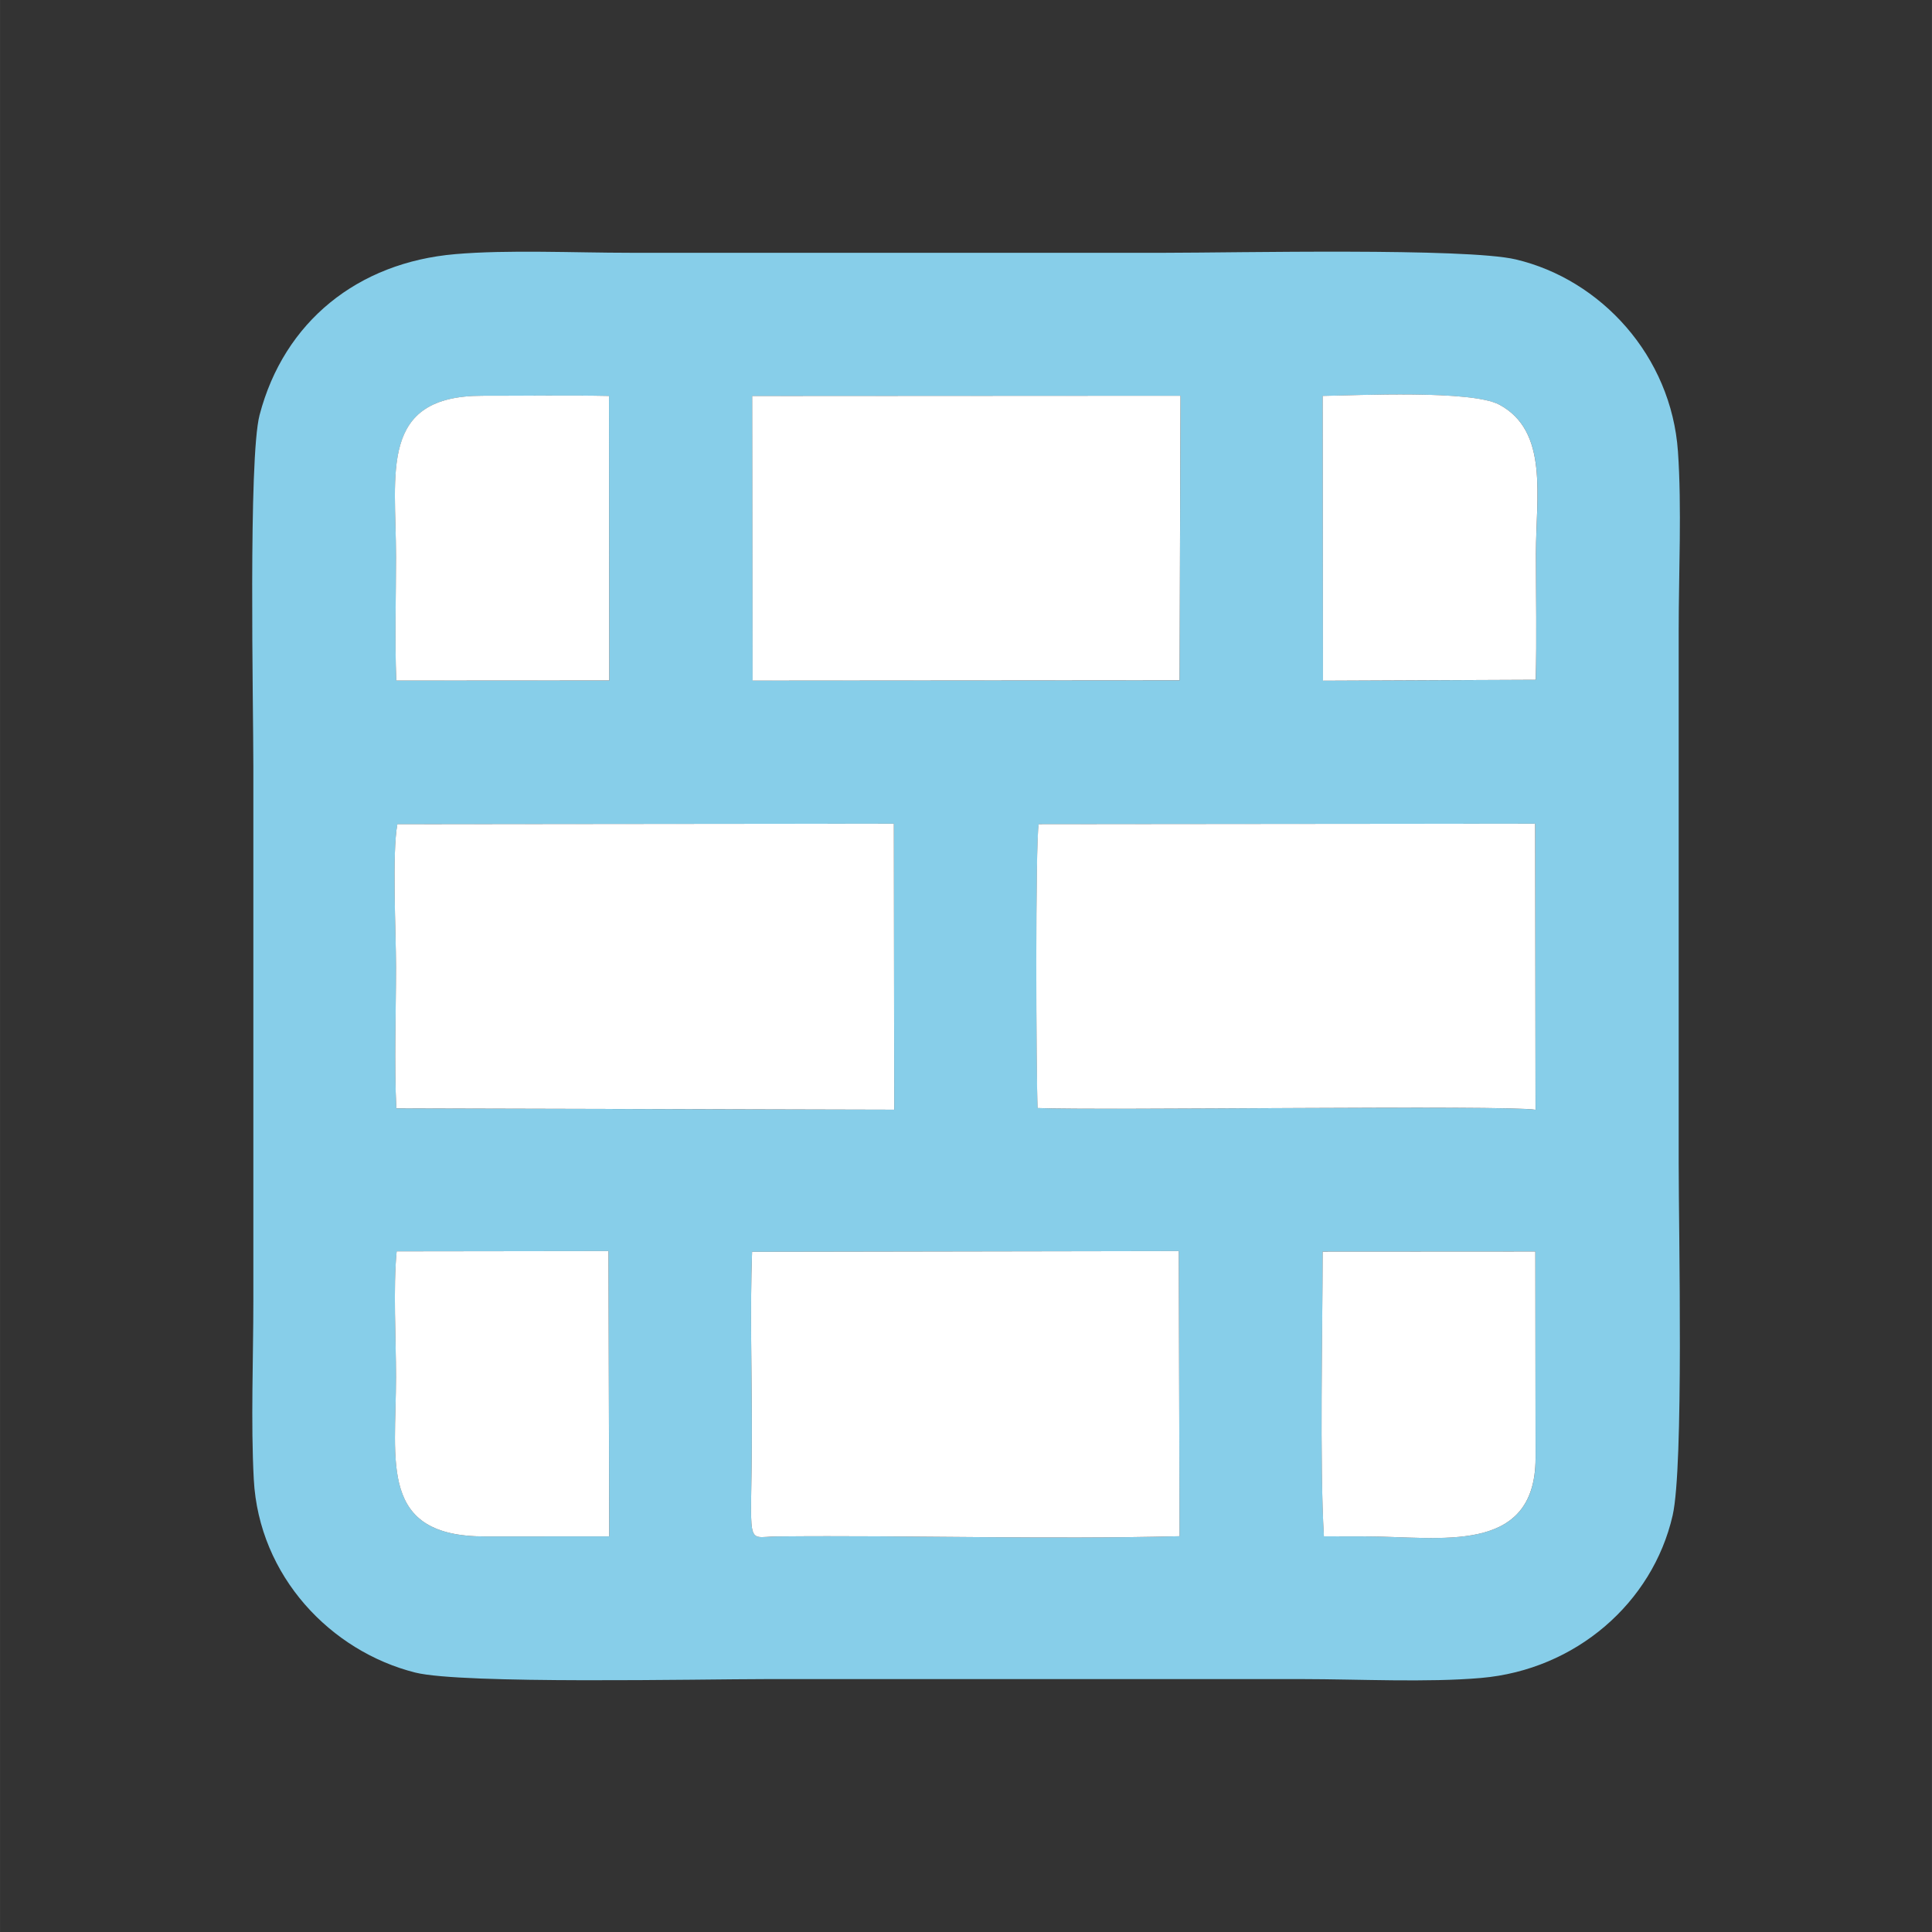
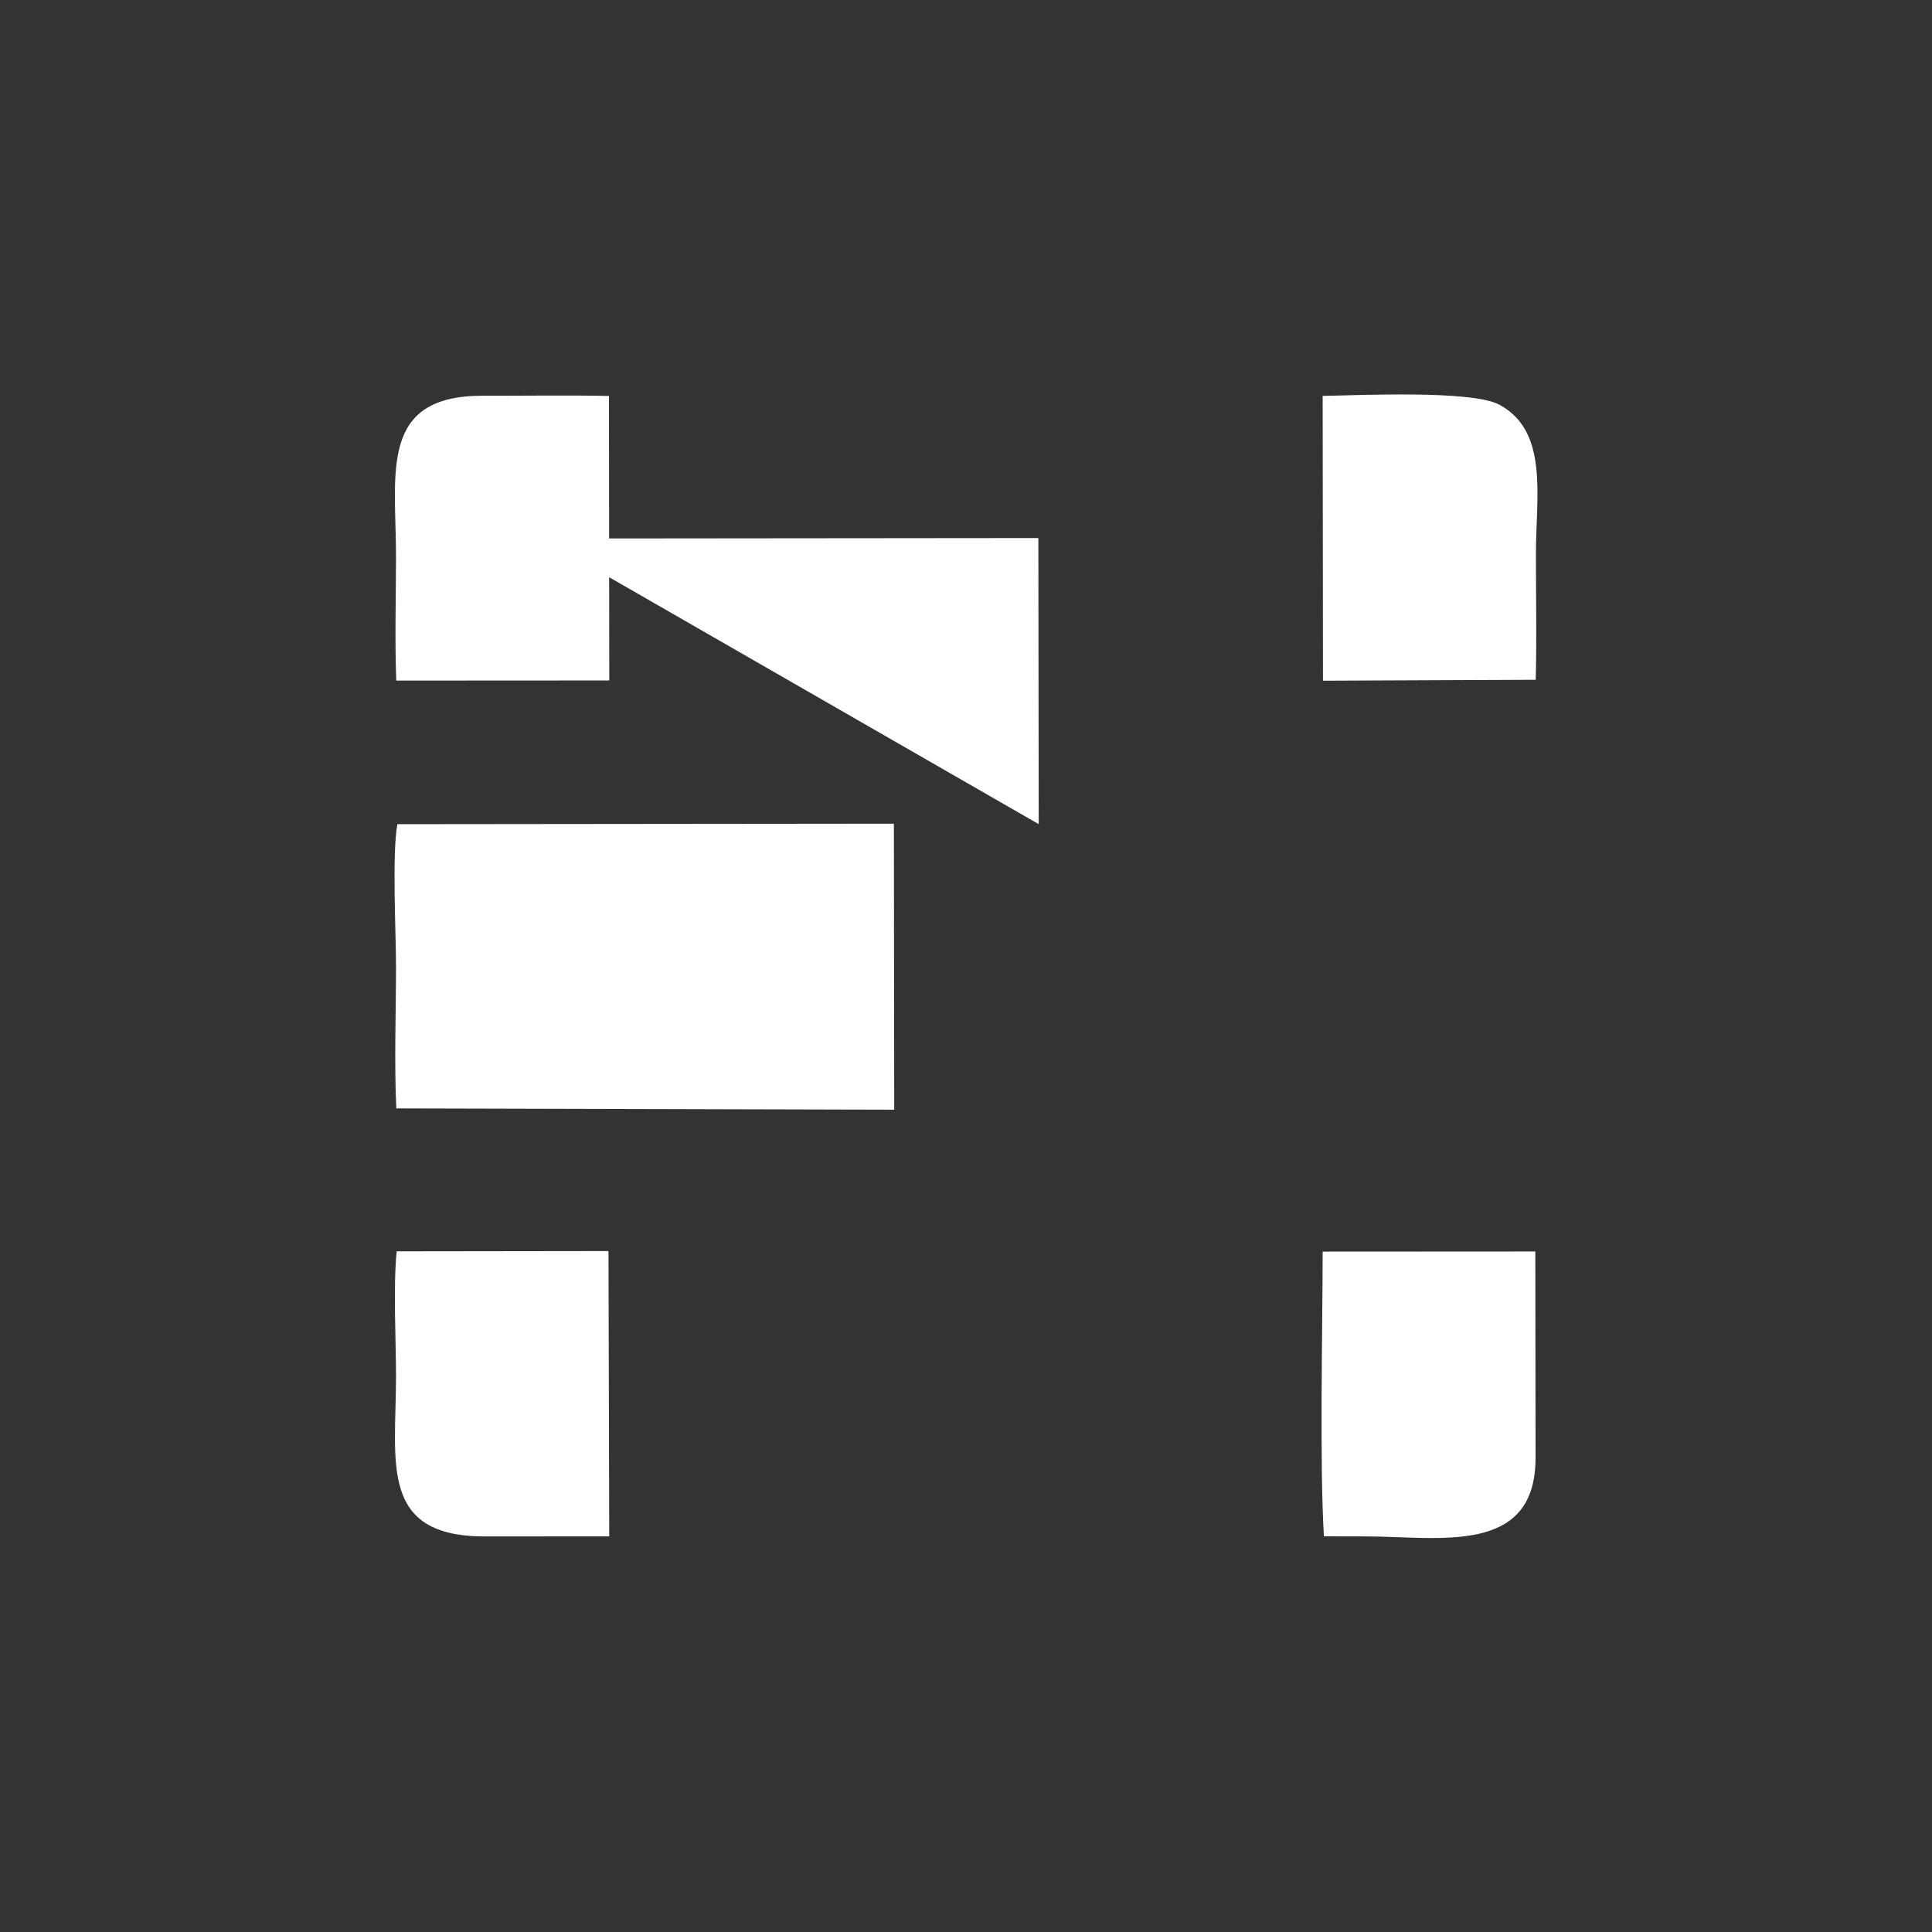
<svg xmlns="http://www.w3.org/2000/svg" xml:space="preserve" width="9mm" height="9mm" version="1.0" shape-rendering="geometricPrecision" text-rendering="geometricPrecision" image-rendering="optimizeQuality" fill-rule="evenodd" clip-rule="evenodd" viewBox="0 0 49662 49663">
  <rect x="0" y="0" width="49662" height="49663" fill="#333333" stroke="none" />
  <g id="Capa_x0020_1">
    <g id="_2113690980544">
-       <path fill="#87CEE9" d="M19332 32178l10969 -19 20 7330c-3470,88 -6920,-28 -10350,6 -843,9 -645,371 -645,-2756 0,-1497 -48,-3073 6,-4561zm15775 7316l-1075 -2c-112,-1903 -34,-5269 -32,-7319l5467 -3 6 5312c-6,2513 -2474,2014 -4366,2012zm-24910 -7328l5445 -7 19 7334c-1074,0 -2132,0 -3188,2 -2741,5 -2293,-1907 -2293,-4107 0,-972 -75,-2292 17,-3222zm16504 -10980l12763 -12 9 7354c-758,-127 -11246,24 -12799,-44 -40,-821 -62,-6818 28,-7298zm-16486 1l12763 -13 9 7352 -12799 -33c-56,-1178 -8,-2462 -8,-3645 0,-885 -105,-2910 35,-3661zm23785 -11009c893,-14 3828,-156 4540,225 1279,685 942,2366 942,3837 0,1071 23,2168 -5,3235l-5469 24 -8 -7321zm-14664 2l11010 -6 -24 7315 -10975 8 -10 -7318zm-3682 -1l8 7314 -5475 3c-41,-1046 -7,-2146 -7,-3187 0,-2142 -449,-4139 2225,-4135 1079,2 2171,-17 3249,5zm-3956 -3646c-2498,215 -4396,1729 -5026,4135 -292,1117 -160,7415 -160,9046l0 13715c0,1485 -67,3132 11,4597 132,2499 1987,4424 4151,4968 1204,302 7337,168 9029,168l13783 0c1428,1 3196,91 4583,-29 2435,-210 4411,-1931 4926,-4176 289,-1261 156,-7298 156,-9042l0 -13715c0,-1458 81,-3167 -19,-4595 -172,-2458 -1981,-4419 -4167,-4936 -1279,-303 -7244,-171 -8992,-171 -4594,0 -9188,0 -13783,0 -1414,0 -3139,-82 -4492,35z" />
      <path fill="white" d="M10214 21186c-140,751 -35,2776 -35,3661 0,1183 -48,2467 8,3645l12799 33 -9 -7352 -12763 13z" />
-       <path fill="white" d="M26700 21185c-89,480 -67,6478 -28,7298 1553,68 12041,-83 12799,44l-9 -7354 -12763 12z" />
-       <path fill="white" d="M19332 32178c-54,1488 -6,3064 -6,4561 0,3127 -198,2765 645,2756 3431,-34 6881,82 10350,-6l-20 -7330 -10969 19z" />
-       <polygon fill="white" points="19345,17496 30321,17488 30345,10173 19335,10179 " />
+       <path fill="white" d="M26700 21185l-9 -7354 -12763 12z" />
      <path fill="white" d="M35106 39494c1892,2 4360,501 4366,-2012l-6 -5312 -5467 3c-2,2050 -80,5416 32,7319l1075 2z" />
      <path fill="white" d="M10196 32166c-92,930 -17,2250 -17,3222 0,2200 -448,4112 2293,4107 1056,-2 2113,-2 3188,-2l-19 -7334 -5445 7z" />
      <path fill="white" d="M34007 17498l5469 -24c28,-1067 5,-2164 5,-3235 0,-1472 337,-3152 -942,-3837 -711,-381 -3646,-239 -4540,-225l8 7321z" />
      <path fill="white" d="M15653 10178c-1078,-22 -2169,-3 -3249,-5 -2675,-4 -2225,1993 -2225,4135 0,1041 -34,2141 7,3187l5475 -3 -8 -7314z" />
    </g>
-     <rect fill="none" width="49662" height="49662" />
  </g>
</svg>